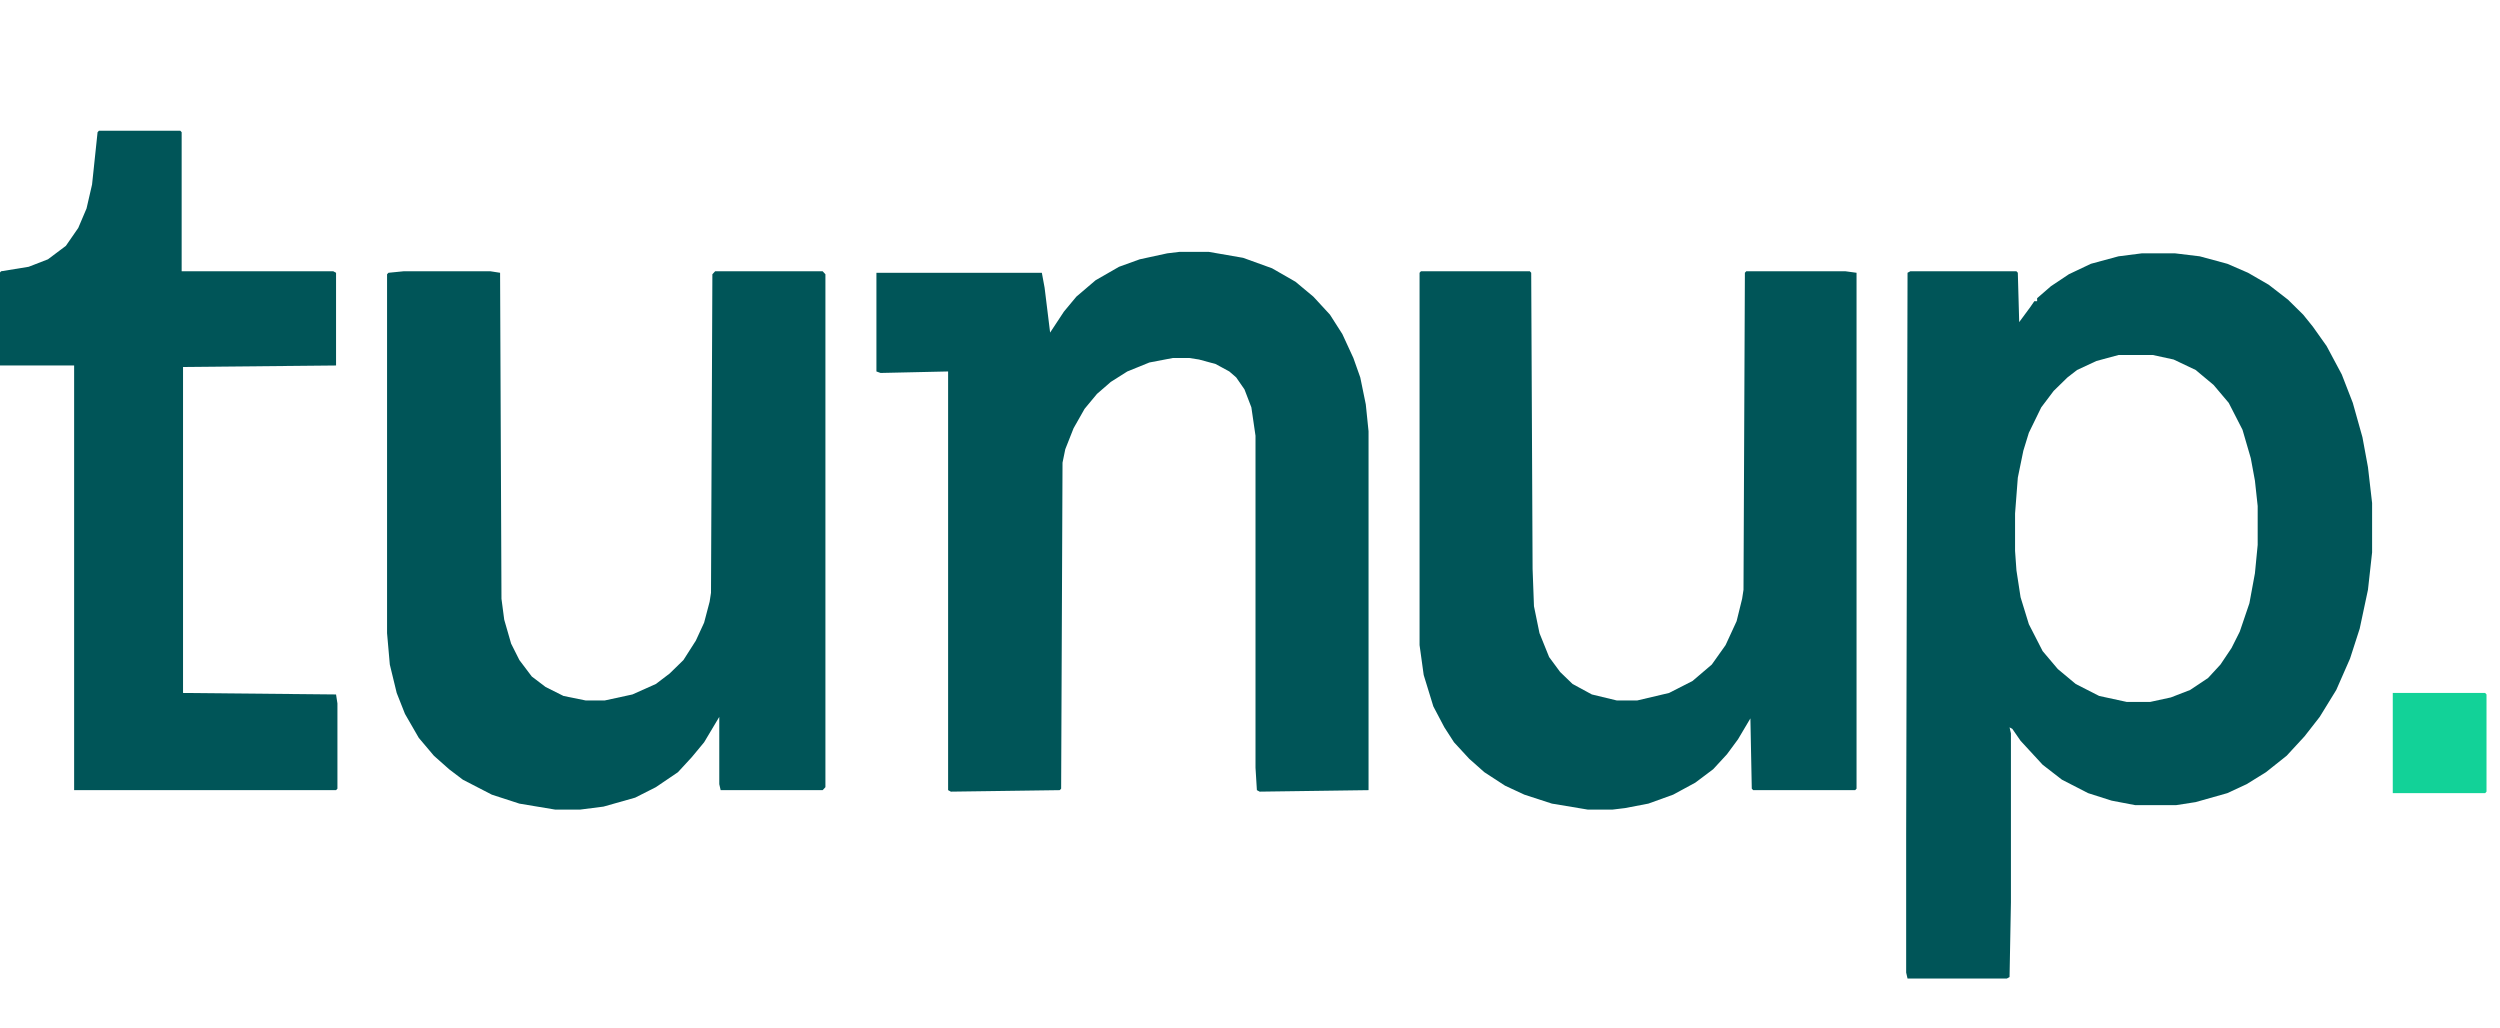
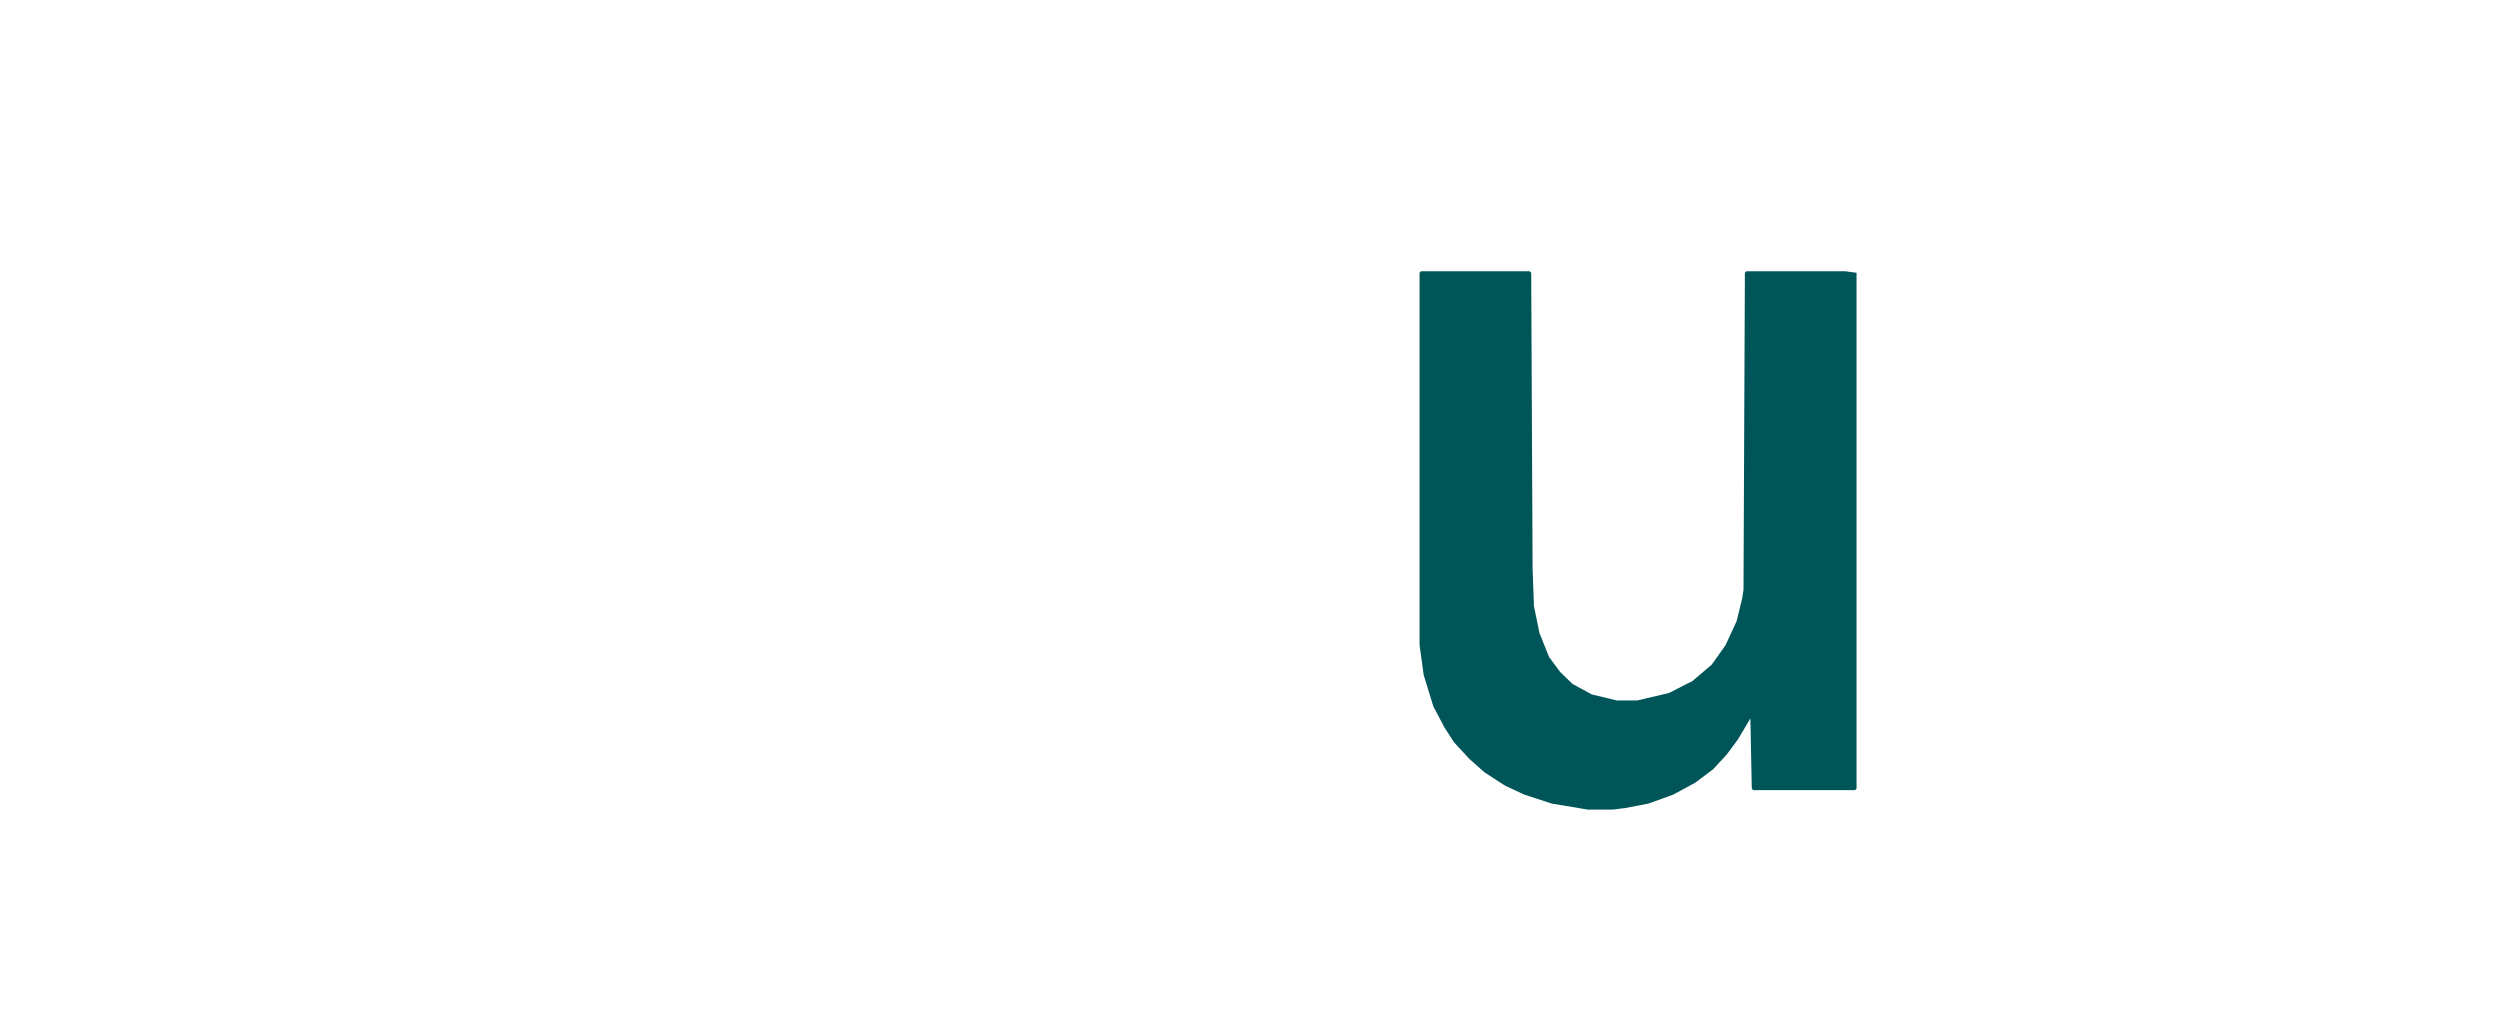
<svg xmlns="http://www.w3.org/2000/svg" xmlns:ns1="http://sodipodi.sourceforge.net/DTD/sodipodi-0.dtd" xmlns:ns2="http://www.inkscape.org/namespaces/inkscape" width="107" height="44" viewBox="0 0 107 44" fill="none" version="1.1" id="svg4" ns1:docname="logo-dark.svg" ns2:version="1.3 (1:1.3+202307231459+0e150ed6c4)">
  <defs id="defs4" />
  <ns1:namedview id="namedview4" pagecolor="#ffffff" bordercolor="#000000" borderopacity="0.25" ns2:showpageshadow="2" ns2:pageopacity="0.0" ns2:pagecheckerboard="0" ns2:deskcolor="#d1d1d1" ns2:zoom="4.2406542" ns2:cx="147.0292" ns2:cy="25.231956" ns2:window-width="2560" ns2:window-height="1009" ns2:window-x="0" ns2:window-y="0" ns2:window-maximized="1" ns2:current-layer="svg4" />
  <g id="g12" ns2:export-filename="../websites/tunup/uithemez.com/i/goncy/assets/imgs/logo-dark.svg" ns2:export-xdpi="96" ns2:export-ydpi="96" transform="matrix(0.059,0,0,0.064,-5.177,-2.535)">
-     <path id="path2" d="m 1641.521,209.027 -17,2 -20,5 -16,7 -13,8 -10,8 v 2 h -2 l -3,4 -8,10 -1,-33 -1,-1 h -77 l -2,1 -1,376 v 92 l 1,4 h 72 l 2,-1 1,-50 v -113 l -1,-4 2,1 6,8 16,16 14,10 19,9 17,5 17,3 h 30 l 14,-2 23,-6 14,-6 14,-8 15,-11 13,-13 11,-13 12,-18 10,-21 7,-20 6,-26 3,-25 v -33 l -3,-24 -4,-20 -7,-23 -8,-19 -11,-19 -10,-13 -7,-8 -11,-10 -14,-10 -15,-8 -15,-6 -20,-5 -18,-2 z m -17,68 h 25 l 15,3 16,7 13,10 11,12 10,18 6,19 3,15 2,17 v 26 l -2,19 -4,20 -7,19 -6,11 -8,11 -9,9 -13,8 -14,5 -15,3 h -17 l -20,-4 -17,-8 -13,-10 -11,-12 -10,-18 -6,-18 -3,-18 -1,-13 v -25 l 2,-24 4,-18 4,-12 9,-17 9,-11 10,-9 7,-5 14,-6 z" style="fill:#005558;fill-opacity:1" ns2:export-filename="../websites/tunup/uithemez.com/i/goncy/assets/imgs/logo-dark.svg" ns2:export-xdpi="96" ns2:export-ydpi="96" />
-     <path d="m 943.521,208.027 h 21 l 25,4 21,7 17,9 13,10 12,12 9,13 8,16 5,13 4,18 2,18 v 240 l -79,1 -2,-1 -1,-15 v -222 l -3,-19 -5,-12 -6,-8 -5,-4 -10,-5 -12,-3 -7,-1 h -12 l -17,3 -16,6 -12,7 -10,8 -9,10 -8,13 -6,14 -2,9 -1,218 -1,1 -79,1 -2,-1 v -280 l -49,1 -3,-1 v -66 h 120 l 2,10 4,30 10,-14 9,-10 14,-11 17,-9 15,-5 20,-4 z" fill="#FCFBF6" id="path3" style="fill:#005558;fill-opacity:1" />
-     <path d="m 380.521,221.027 h 63 l 7,1 1,218 2,14 5,16 6,11 9,11 10,7 13,6 16,3 h 14 l 20,-4 17,-7 10,-7 10,-9 9,-13 6,-12 4,-14 1,-6 1,-213 2,-2 h 78 l 2,2 v 343 l -2,2 h -74 l -1,-4 v -45 l -11,17 -9,10 -10,10 -16,10 -15,7 -23,6 -17,2 h -18 l -26,-4 -20,-6 -21,-10 -10,-7 -11,-9 -11,-12 -10,-16 -6,-14 -5,-19 -2,-21 v -240 l 1,-1 z" fill="#FCFBF6" id="path4" style="fill:#005558;fill-opacity:1" />
    <path d="m 1118.522,221.027 h 79 l 1,1 1,198 1,25 4,18 7,16 8,10 9,8 14,7 18,4 h 15 l 23,-5 17,-8 14,-11 10,-13 8,-16 4,-15 1,-6 1,-212 1,-1 h 72 l 8,1 v 345 l -1,1 h -74 l -1,-1 -1,-47 -9,14 -8,10 -10,10 -13,9 -16,8 -18,6 -17,3 -9,1 h -18 l -26,-4 -20,-6 -14,-6 -15,-9 -11,-9 -11,-11 -7,-10 -8,-14 -7,-21 -3,-20 v -249 z" fill="#FCFBF6" id="path5" style="fill:#005558;fill-opacity:1" />
-     <path d="m 159.521,127.027 h 59 l 1,1 v 93 h 110 l 2,1 v 62 l -111,1 v 218 l 111,1 1,6 v 57 l -1,1 H 141.521 v -284 H 87.521 v -62 l 1,-1 20,-3 14,-5 13,-9 9,-12 6,-13 4,-16 4,-35 z" fill="#FCFBF6" id="path6" style="fill:#005558;fill-opacity:1" />
-     <path d="m 1823.521,503.027 h 67 l 1,1 v 65 l -1,1 h -67 z" fill="#12d298" id="path8" />
  </g>
</svg>